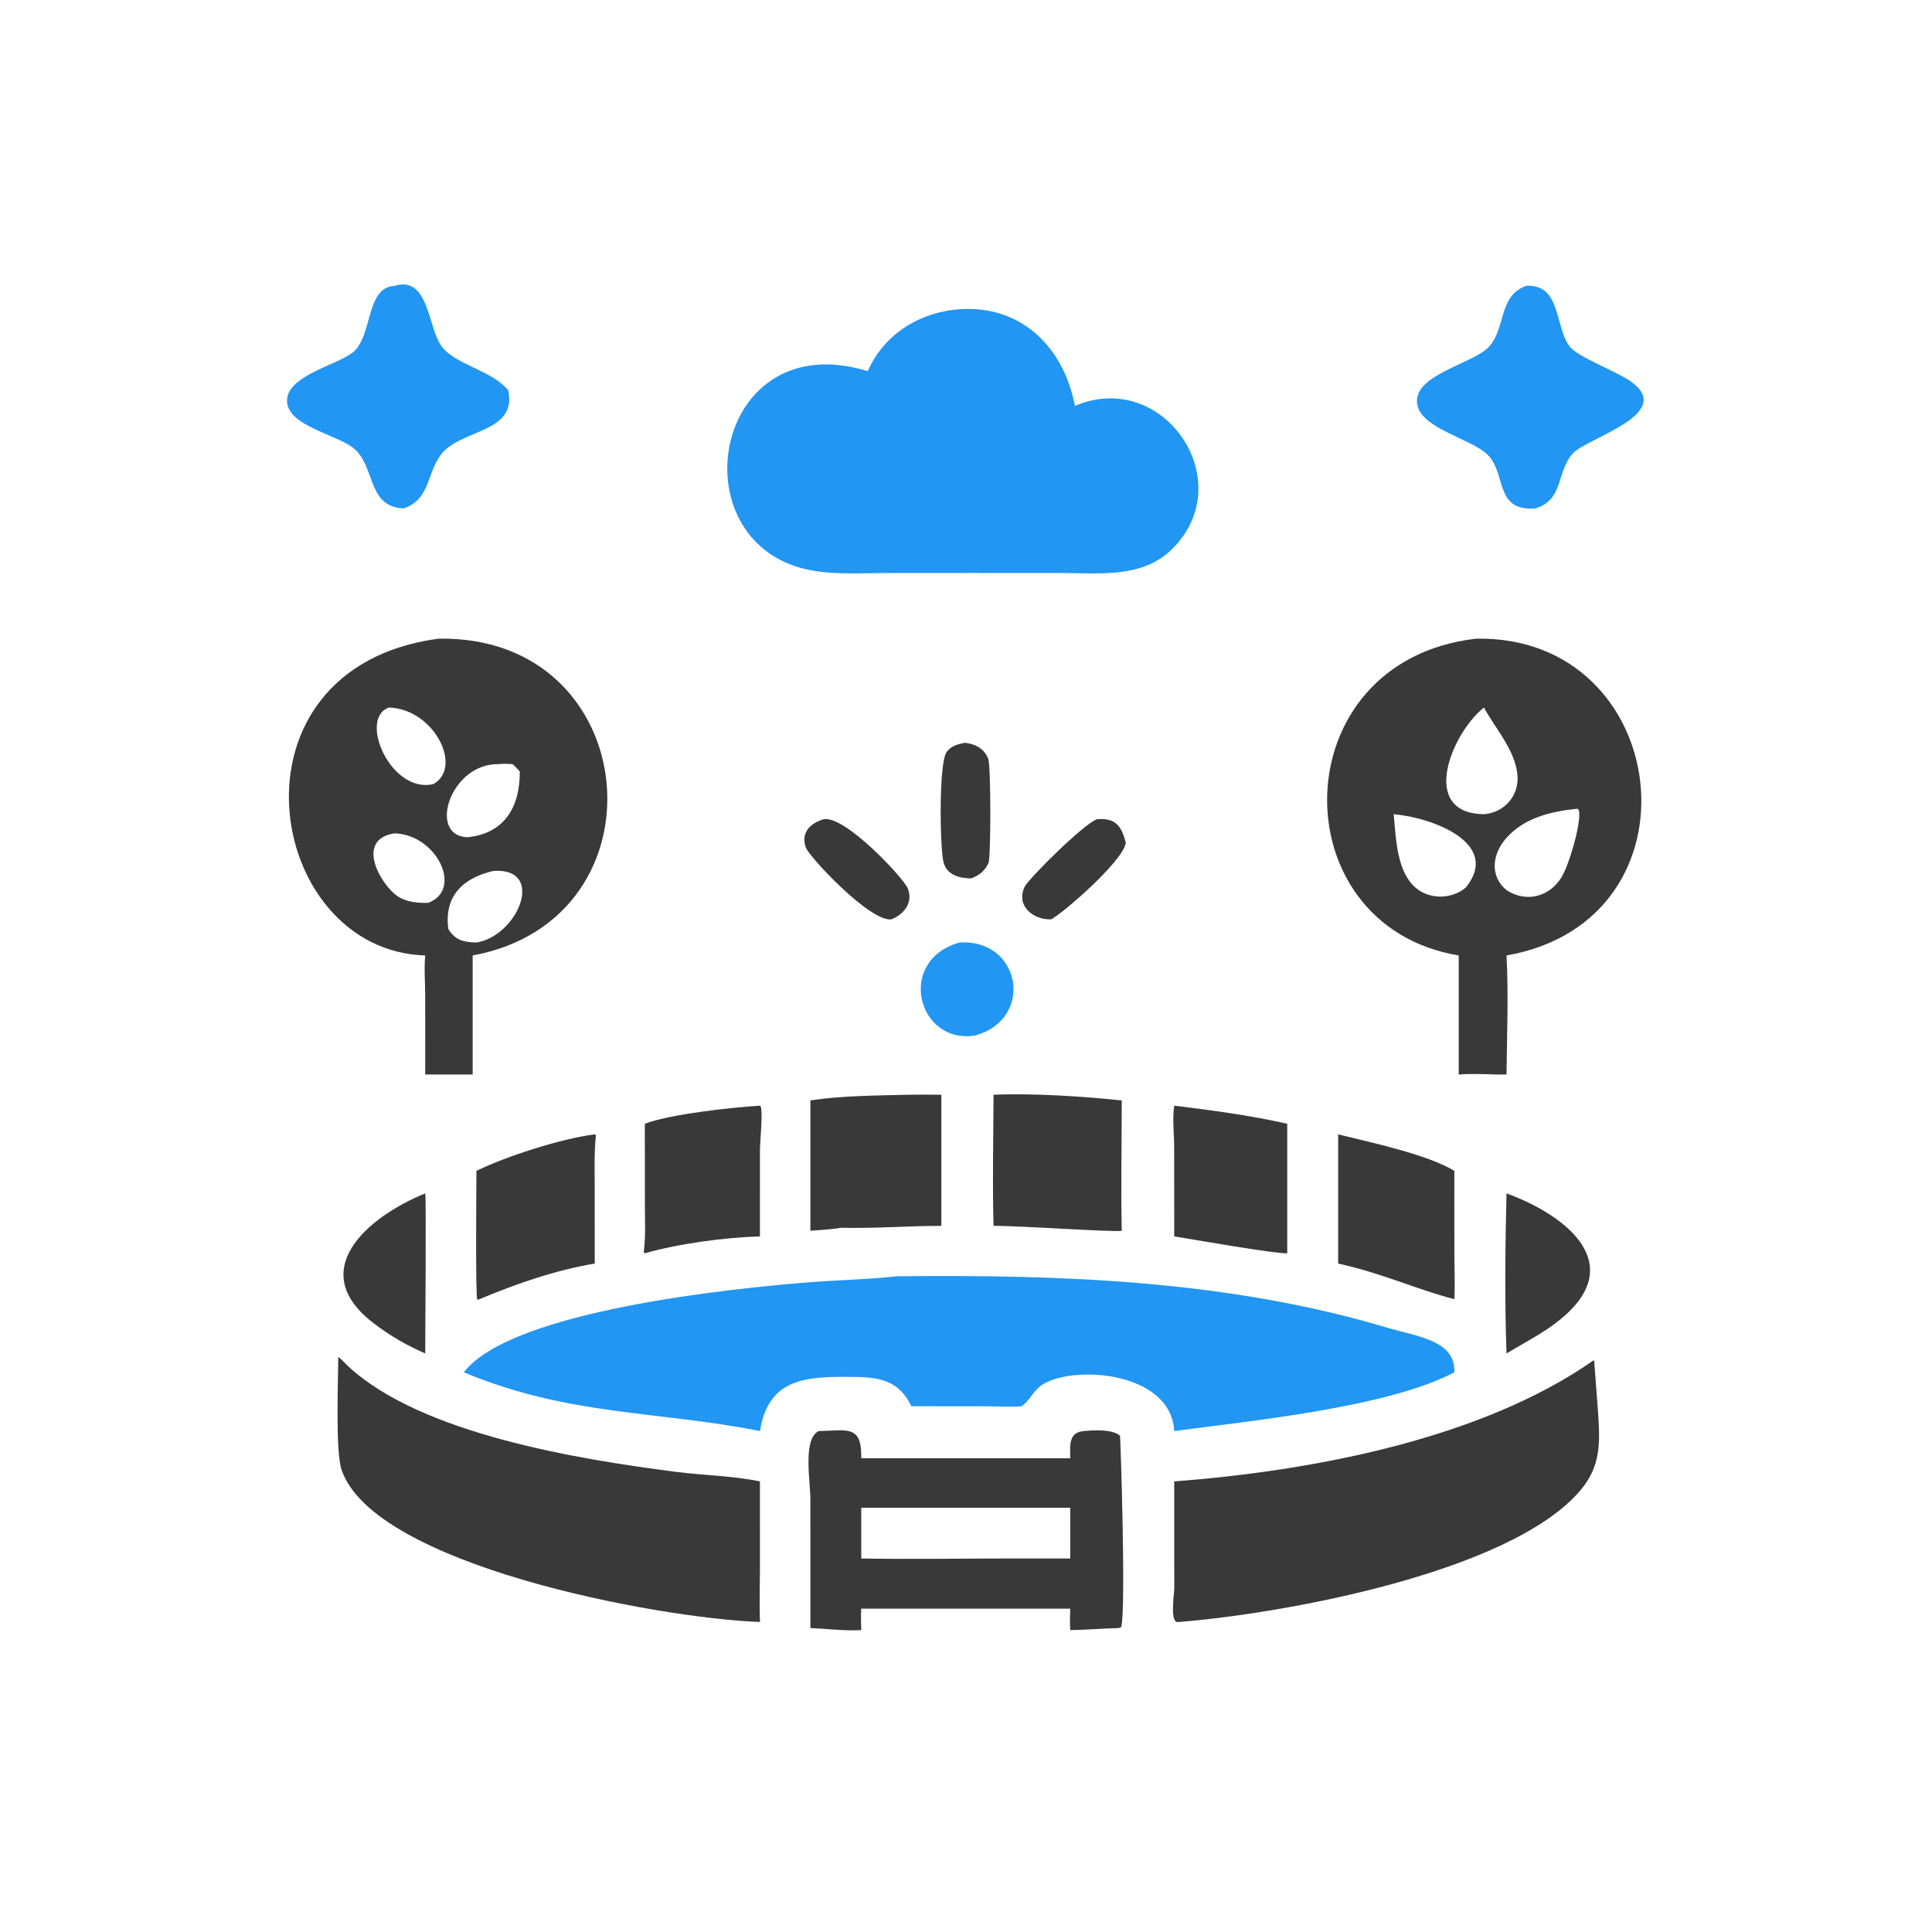
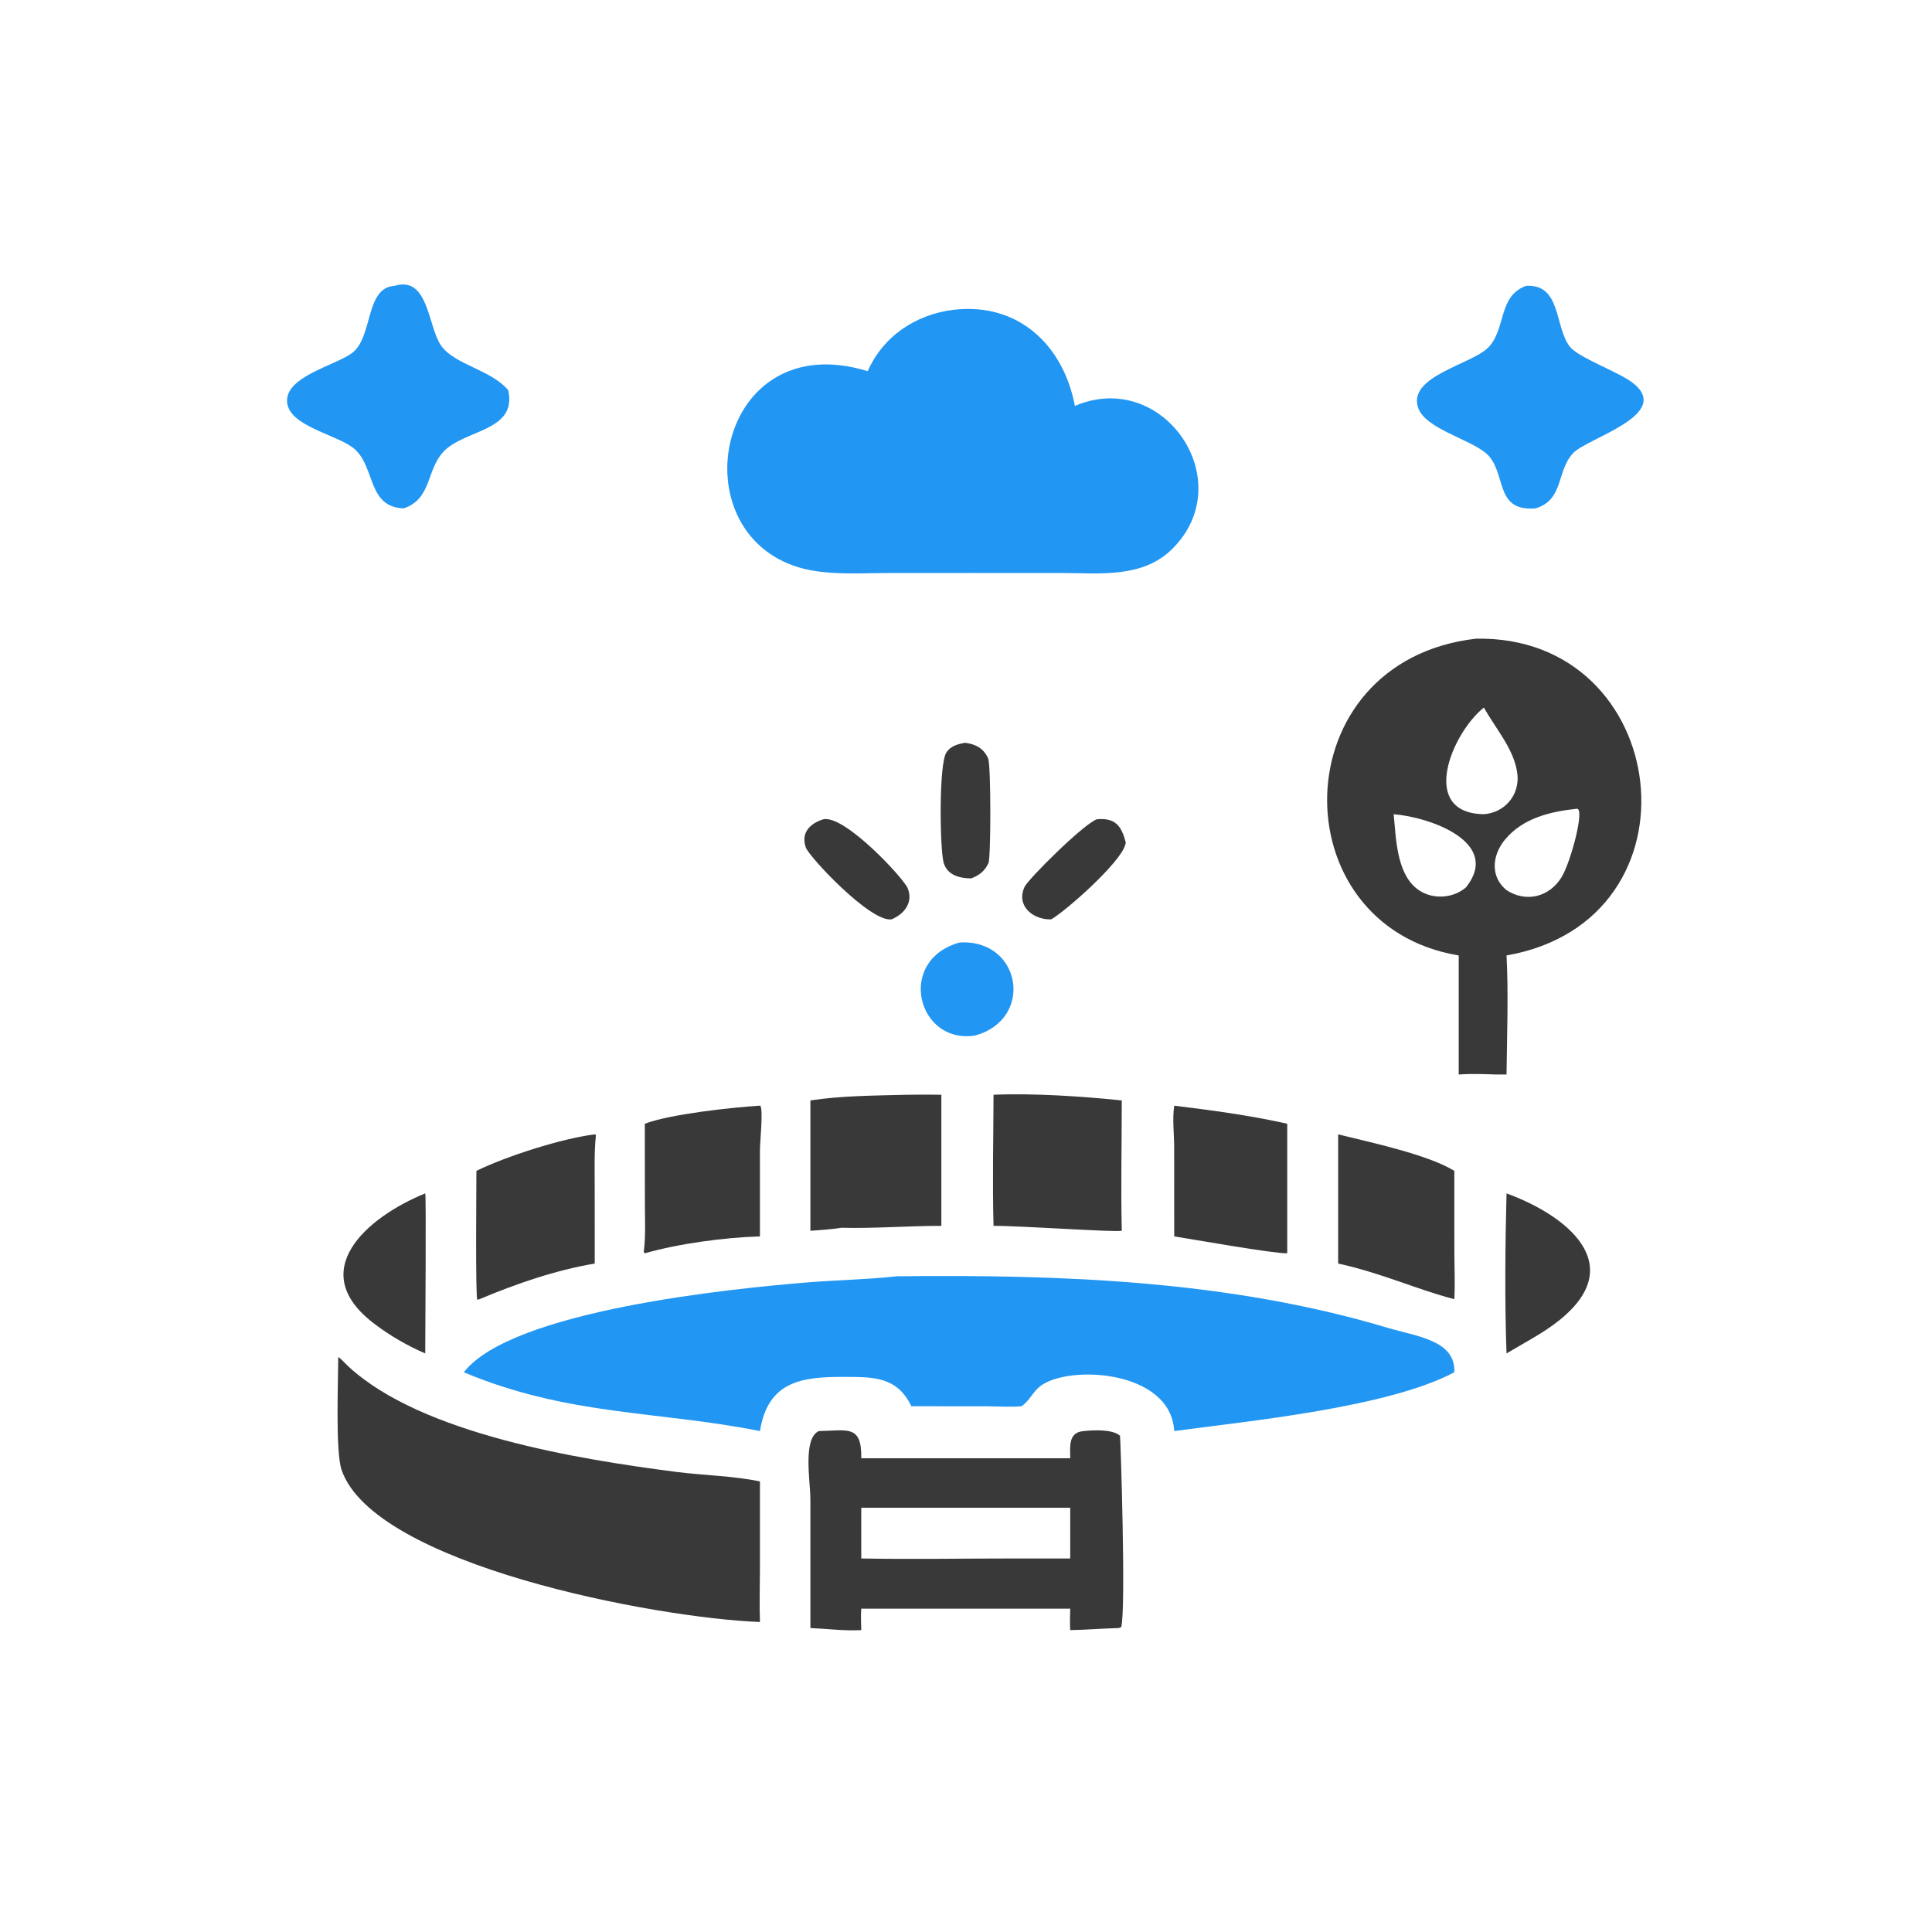
<svg xmlns="http://www.w3.org/2000/svg" version="1.1" style="display: block;" viewBox="0 0 2048 2048" width="512" height="512">
  <path transform="translate(0,0)" fill="rgb(57,57,57)" d="M 1162.66 868.474 C 1182.07 866.65 1188.96 875.328 1193.39 893.375 L 1192.78 895.621 C 1187.48 914.789 1129.75 965.748 1114.34 974.547 C 1095.72 975.275 1076.71 960.736 1086.01 940.27 C 1089.88 931.755 1148.74 873.392 1162.66 868.474 z" />
  <path transform="translate(0,0)" fill="rgb(57,57,57)" d="M 872.794 868.474 C 895.492 863.631 957.656 930.772 962.102 941.373 C 968.414 956.423 958.687 968.915 945.033 974.547 C 922.492 977.714 857.739 908.261 854.233 898.486 C 848.628 882.86 858.629 872.828 872.794 868.474 z" />
  <path transform="translate(0,0)" fill="rgb(57,57,57)" d="M 1022.92 787.401 C 1033.94 788.611 1042.91 793.307 1047.49 804.074 C 1050.53 811.207 1050.45 909.163 1047.82 914.865 C 1043.9 923.368 1038.12 927.844 1029.5 931.135 C 1016.83 931.07 1003.17 927.414 1000.02 913.279 C 996.288 896.584 995.133 809.882 1003.23 797.612 C 1007.82 790.658 1015.27 788.805 1022.92 787.401 z" />
  <path transform="translate(0,0)" fill="rgb(33,150,243)" d="M 1017.07 999.114 C 1082.5 994.91 1097.08 1080.45 1033.44 1097.73 C 972.647 1107.1 949.587 1018.23 1017.07 999.114 z" />
  <path transform="translate(0,0)" fill="rgb(57,57,57)" d="M 450.765 1265.04 C 451.906 1267.19 450.76 1417.7 450.765 1434.69 C 432.304 1426.75 413.42 1415.95 397.495 1403.75 C 322.367 1347.8 388.897 1290.17 450.765 1265.04 z" />
  <path transform="translate(0,0)" fill="rgb(57,57,57)" d="M 1596.98 1265.04 C 1659.93 1287.99 1727.74 1340.42 1652.05 1400.22 C 1635.39 1413.48 1615.23 1423.68 1596.98 1434.69 C 1594.99 1381.31 1595.59 1318.51 1596.98 1265.04 z" />
  <path transform="translate(0,0)" fill="rgb(57,57,57)" d="M 1244.73 1172.05 C 1284.71 1176.98 1325.21 1182.35 1364.52 1191.22 L 1364.52 1328.55 C 1349.99 1328.96 1263.1 1313.5 1244.73 1310.64 L 1244.66 1215.42 C 1244.59 1200.84 1242.63 1186.56 1244.73 1172.05 z" />
  <path transform="translate(0,0)" fill="rgb(57,57,57)" d="M 805.573 1172.05 L 805.88 1172.05 C 809.246 1175.48 805.56 1211.42 805.555 1218.83 L 805.573 1310.64 C 768.432 1311.69 719.318 1318.28 683.535 1328.55 C 682.933 1328.2 682.796 1327.37 682.456 1326.77 C 684.579 1310.11 683.607 1292.83 683.609 1276.03 L 683.535 1191.22 C 710.239 1180.98 775.875 1173.9 805.573 1172.05 z" />
  <path transform="translate(0,0)" fill="rgb(57,57,57)" d="M 1418.51 1202.49 C 1452.18 1210.8 1513.6 1223.85 1541.64 1241.17 L 1541.69 1327.39 C 1541.74 1343.9 1542.53 1360.72 1541.64 1377.2 C 1501.27 1366.72 1465.35 1349.69 1418.51 1339.4 L 1418.51 1202.49 z" />
  <path transform="translate(0,0)" fill="rgb(57,57,57)" d="M 630.443 1202.49 C 630.931 1202.41 631.308 1202.98 631.719 1203.26 C 629.762 1221.61 630.414 1240.29 630.41 1258.73 L 630.443 1339.4 C 588.565 1346.53 547.298 1360.77 508.222 1377.2 L 505.962 1377.79 C 503.905 1375.07 505.018 1255.12 505.013 1241.17 C 537.015 1225.49 595.917 1206.7 630.443 1202.49 z" />
  <path transform="translate(0,0)" fill="rgb(57,57,57)" d="M 1053.18 1160.48 C 1095.71 1158.71 1146.62 1162.14 1189.12 1166.5 C 1189.13 1212.48 1188.07 1258.69 1189.12 1304.64 C 1182.45 1306.49 1079.43 1299.18 1053.18 1299.48 C 1051.91 1253.29 1053.06 1206.71 1053.18 1160.48 z" />
  <path transform="translate(0,0)" fill="rgb(57,57,57)" d="M 961.955 1160.48 C 973.932 1160.26 985.884 1160.33 997.86 1160.48 L 997.86 1299.48 C 962.493 1299.42 927.093 1302.38 891.786 1301.48 C 880.901 1303.2 870.035 1303.92 859.052 1304.64 L 859.052 1166.5 C 891.943 1161.43 928.573 1161.35 961.955 1160.48 z" />
  <path transform="translate(0,0)" fill="rgb(33,150,243)" d="M 418.214 303.012 C 454.405 291.967 453.462 346.119 467.548 366.321 C 481.766 386.713 520.562 391.821 538.729 413.642 C 548.488 457.703 492.229 454.887 469.847 479.088 C 451.903 498.49 457.648 528.838 427.969 538.899 C 389.837 537.602 397.913 496.495 376.54 476.587 C 359.677 460.881 306.416 452.653 304.319 426.214 C 302.168 399.081 355.741 387.372 373.309 374.138 C 395.549 357.383 386.978 304.691 418.214 303.012 z" />
  <path transform="translate(0,0)" fill="rgb(33,150,243)" d="M 1617.72 303.012 C 1655.25 300.825 1647.64 346.506 1664.17 367.577 C 1673.1 378.964 1715.45 394.261 1730.01 405.232 C 1775.15 439.262 1682.47 464.215 1667.5 480.404 C 1649.65 499.714 1657.95 529.778 1627.77 538.899 C 1582.48 542.656 1598.1 499.236 1574.72 480.012 C 1556.83 465.307 1511.61 454.264 1503.58 433.008 C 1490.71 398.959 1560.23 386.39 1577.73 368.244 C 1596.82 348.465 1587.68 313.917 1617.72 303.012 z" />
  <path transform="translate(0,0)" fill="rgb(57,57,57)" d="M 867.922 1516.99 C 898.174 1516.5 913.646 1509.8 912.965 1545.81 L 1134.49 1545.81 C 1134.43 1533.83 1132.21 1518.77 1147.93 1517.09 C 1158.58 1515.95 1178.84 1514.73 1187.24 1521.88 C 1187.76 1522.84 1193.72 1704.89 1188.58 1724.75 L 1186 1725.8 C 1168.82 1726.21 1151.7 1727.72 1134.49 1727.98 C 1133.98 1720.39 1134.27 1712.83 1134.49 1705.23 L 912.965 1705.23 C 912.389 1712.78 912.778 1720.41 912.965 1727.98 C 895.222 1729.02 876.845 1726.52 859.052 1725.8 L 859.04 1589.5 C 859.02 1569.89 850.747 1525.04 867.922 1516.99 z M 974.471 1598.24 L 912.965 1598.24 L 912.965 1652.04 C 966.758 1653.06 1020.75 1652.03 1074.57 1652.04 L 1134.49 1652.04 L 1134.49 1598.24 L 974.471 1598.24 z" />
  <path transform="translate(0,0)" fill="rgb(57,57,57)" d="M 358.572 1438.48 C 362.378 1441.05 365.869 1445.33 369.29 1448.49 C 447.156 1520.51 614.539 1547.06 716.49 1560.23 C 745.956 1564.03 776.518 1564.36 805.573 1570.36 L 805.558 1664 C 805.501 1682.47 804.932 1700.93 805.573 1719.39 C 693.886 1715.13 396.356 1658.57 362.094 1558.14 C 355.46 1538.69 358.51 1463.48 358.572 1438.48 z" />
-   <path transform="translate(0,0)" fill="rgb(57,57,57)" d="M 1689.65 1441.77 C 1689.98 1443.41 1689.89 1442.74 1690.04 1444.48 L 1693.92 1495.89 C 1696.14 1528.24 1697.47 1553.59 1675.41 1579.69 C 1601.61 1667.01 1359.72 1710.71 1249.24 1719.39 C 1239.59 1721.4 1244.76 1689.98 1244.76 1684.1 L 1244.73 1570.36 C 1388.67 1559.41 1569.05 1526.22 1689.65 1441.77 z" />
  <path transform="translate(0,0)" fill="rgb(57,57,57)" d="M 1564.59 677.032 C 1772.86 672.972 1810.09 975.522 1596.98 1012.83 C 1599.14 1052.03 1597.43 1099.3 1596.98 1139.04 L 1586.23 1139.04 C 1572.81 1138.55 1559.72 1138.06 1546.3 1139.04 L 1546.3 1012.83 C 1356.19 981.359 1358.58 700.829 1564.59 677.032 z M 1573.01 749.999 C 1538.69 777.392 1503.72 862.115 1573.01 863.087 C 1595.28 861.5 1611.19 842.445 1608.46 820.236 C 1605.25 794.147 1585.26 772.329 1573.01 749.999 z M 1671.67 857.306 C 1643.39 860.246 1614.09 867.226 1595.2 890.23 C 1581.68 906.696 1579.48 929.323 1596.98 943.589 C 1617.88 957.17 1642.59 950.833 1655.43 929.653 C 1665.15 913.607 1680.12 857.214 1671.67 857.306 z M 1477.36 863.087 C 1479.8 887.811 1480.28 924.321 1501.2 941.511 C 1516.29 953.921 1539.52 953.175 1554.09 940.58 C 1591.72 893.045 1516.58 866.362 1477.36 863.087 z" />
-   <path transform="translate(0,0)" fill="rgb(57,57,57)" d="M 464.69 677.032 C 682.673 672.836 709.838 974.525 501.038 1012.83 L 501.038 1139.04 L 486.5 1139.04 L 450.765 1139.04 L 450.724 1055.1 C 450.686 1041.16 449.414 1026.68 450.765 1012.83 C 280.307 1007.69 231.921 708.407 464.69 677.032 z M 528.987 809.976 C 477.123 808.812 453.143 885.89 495.25 887.514 C 534.913 883.824 551.423 854.942 550.984 817.715 C 548.465 814.937 546.08 812.268 543.101 809.976 C 538.306 809.661 533.794 809.497 528.987 809.976 z M 523.015 923.209 C 490.331 930.762 470.488 950.319 475.29 984.897 C 483.05 997.162 491.636 998.653 505.013 999.114 C 548.995 992.184 579.21 919.477 523.015 923.209 z M 412.341 749.999 C 379.469 761.304 414.286 841.688 459.3 831.184 C 491.04 813.786 460.605 751.658 412.341 749.999 z M 418.214 883.354 C 375.144 890.151 404.588 939.279 421.936 950.347 C 431.477 956.435 442.892 957.322 453.878 957.056 C 491.28 943.111 463.074 884.771 418.214 883.354 z" />
  <path transform="translate(0,0)" fill="rgb(33,150,243)" d="M 1010.91 328.389 C 1079.04 320.443 1127.14 365.409 1139.43 430.279 C 1233.24 390.253 1315.11 510.088 1242.57 581.952 C 1210.92 613.303 1165.47 607.409 1124.73 607.412 L 1029.5 607.378 L 940.819 607.433 C 911.248 607.436 876.755 610.048 848.135 601.843 C 718.014 564.54 759.407 344.13 919.843 393.468 C 936.053 356.375 970.886 333.211 1010.91 328.389 z" />
  <path transform="translate(0,0)" fill="rgb(33,150,243)" d="M 950.825 1352.91 C 1124.86 1350.99 1302.62 1357.2 1470.57 1407.43 C 1501.27 1416.62 1543.21 1420.57 1541.64 1454.66 C 1471.63 1492 1323.44 1506.37 1244.73 1516.99 C 1241.12 1451.84 1131.84 1446.34 1102.41 1469.62 C 1094.86 1475.59 1090.87 1485.39 1082.85 1490.68 C 1070.62 1491.73 1057.69 1490.75 1045.37 1490.73 L 966.117 1490.68 C 950.863 1459.12 925.786 1459.72 895.77 1459.56 C 850.536 1459.32 814.123 1463.68 805.573 1516.99 C 698.108 1495.48 602.541 1501.12 491.647 1454.66 C 542.686 1388.85 777.996 1365.78 854.617 1359.52 C 886.654 1356.9 918.865 1356.41 950.825 1352.91 z" />
</svg>